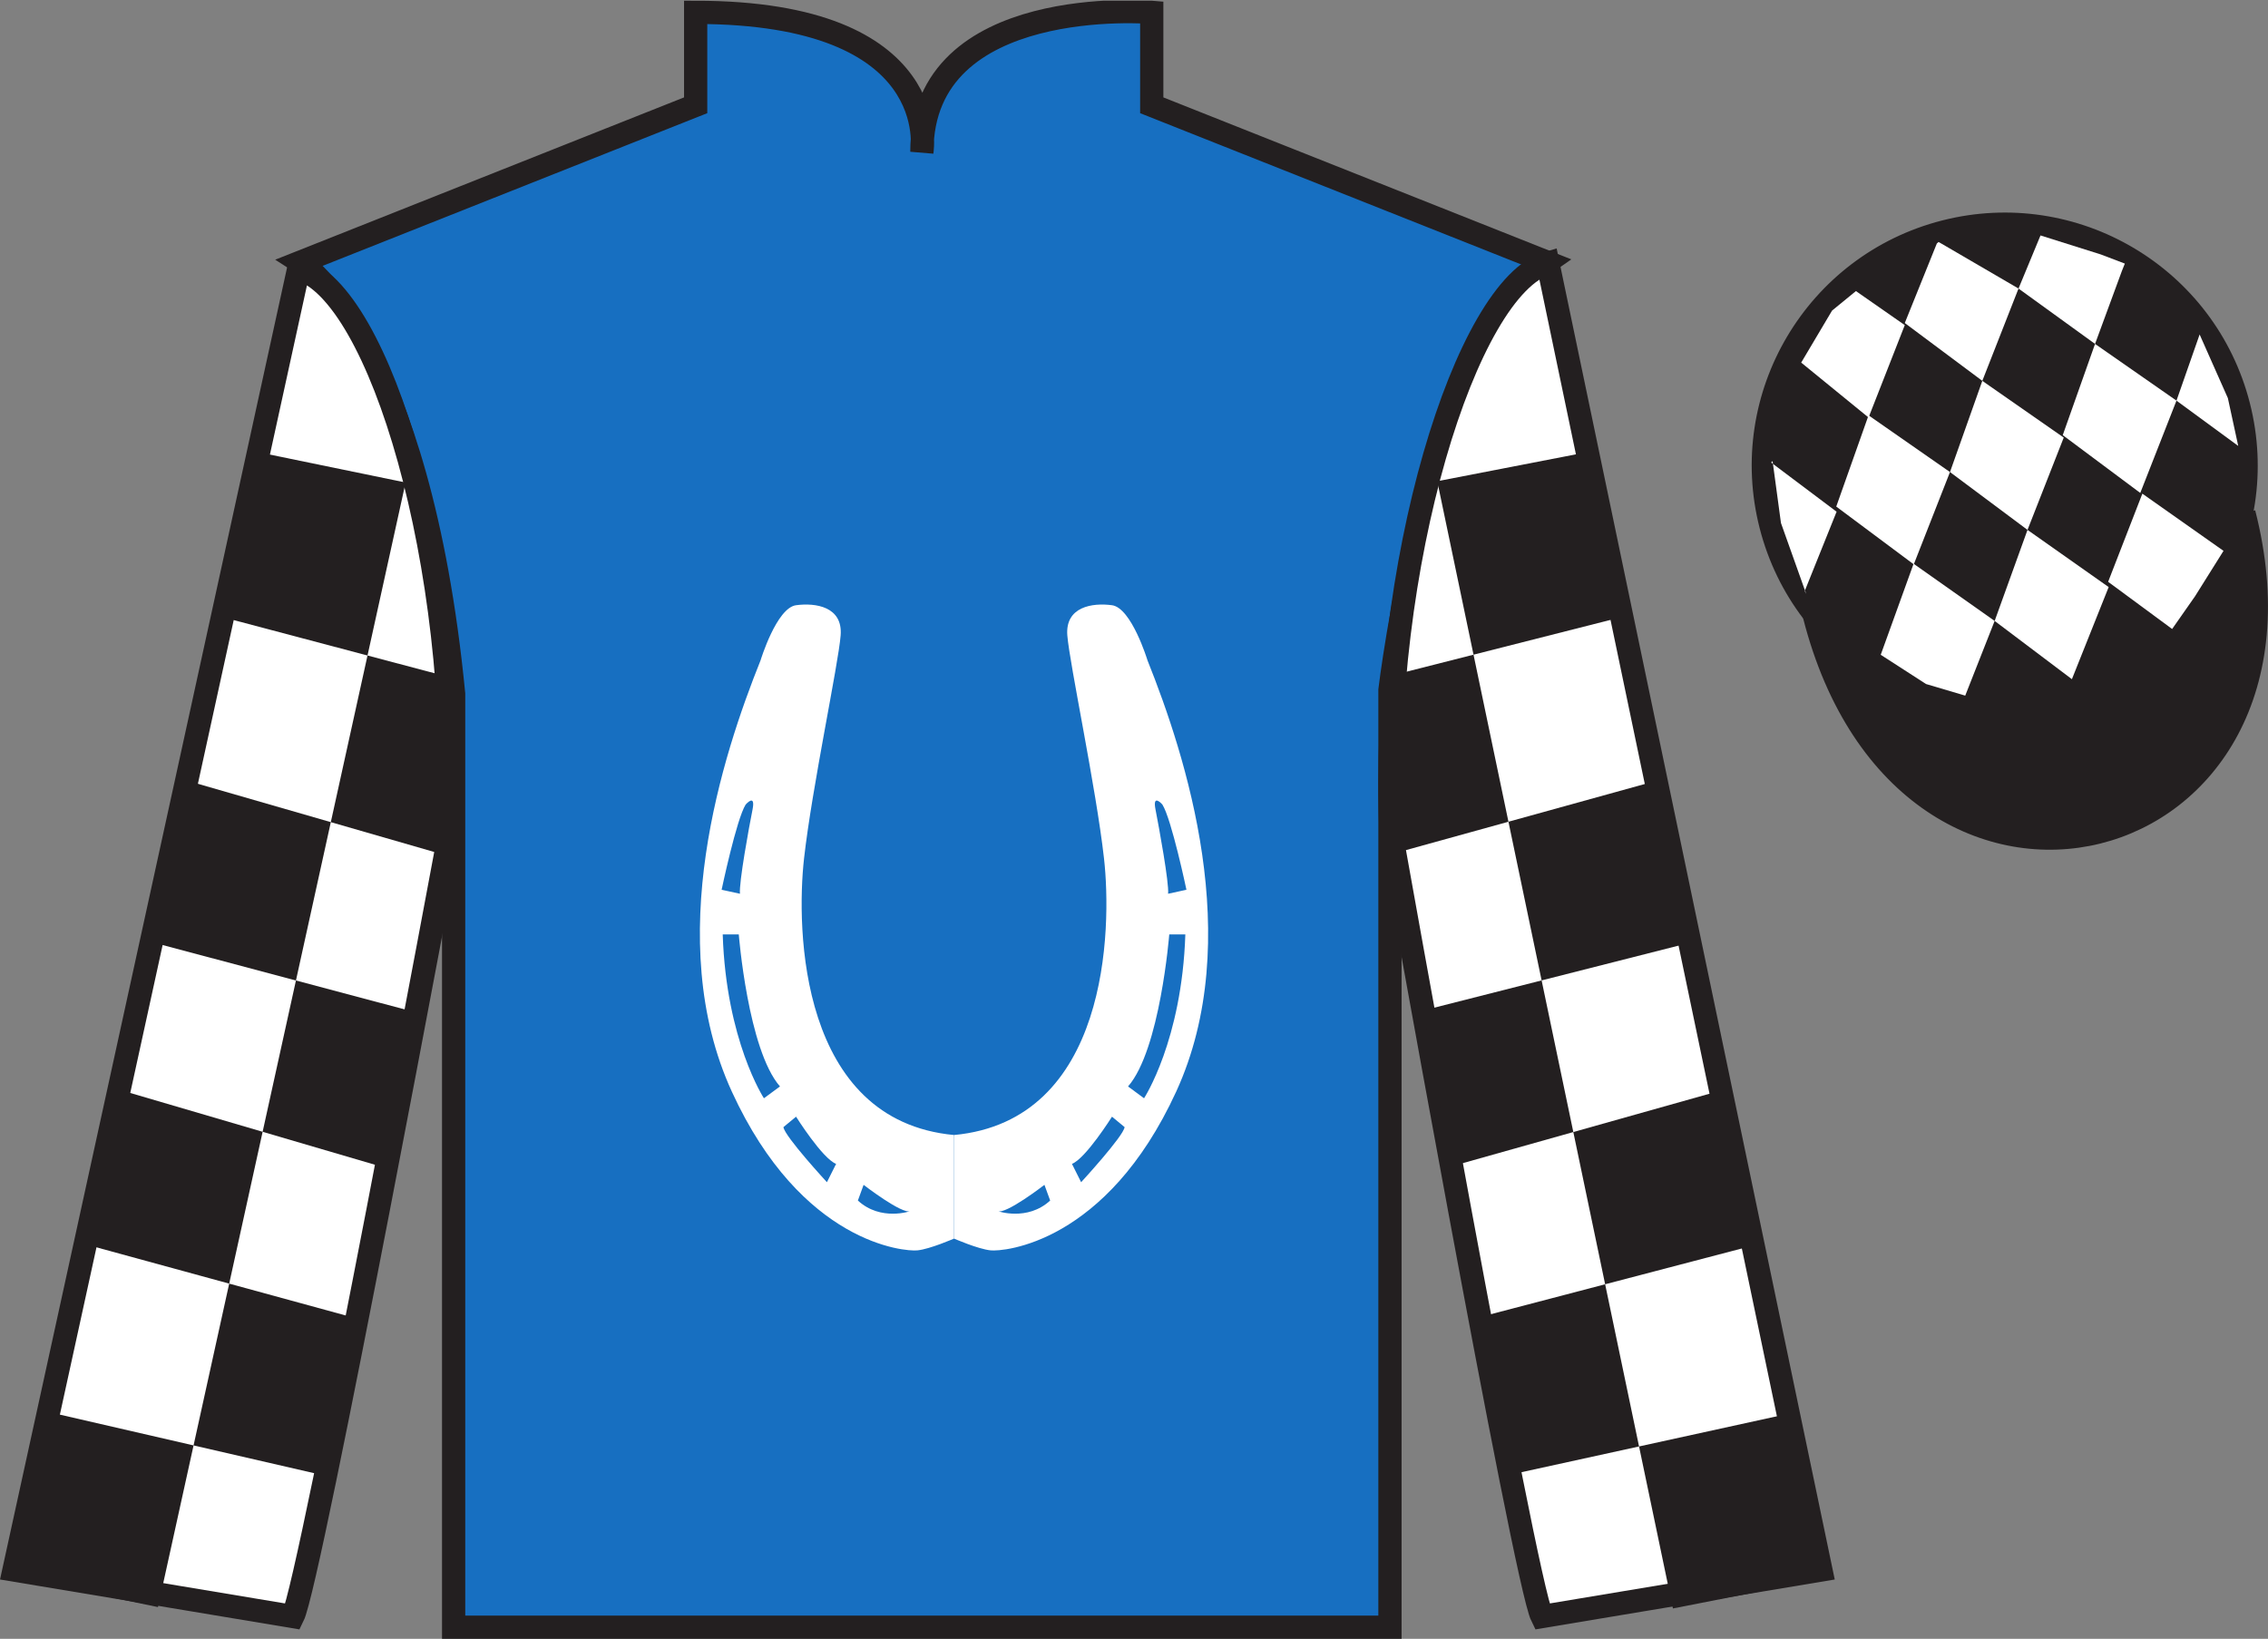
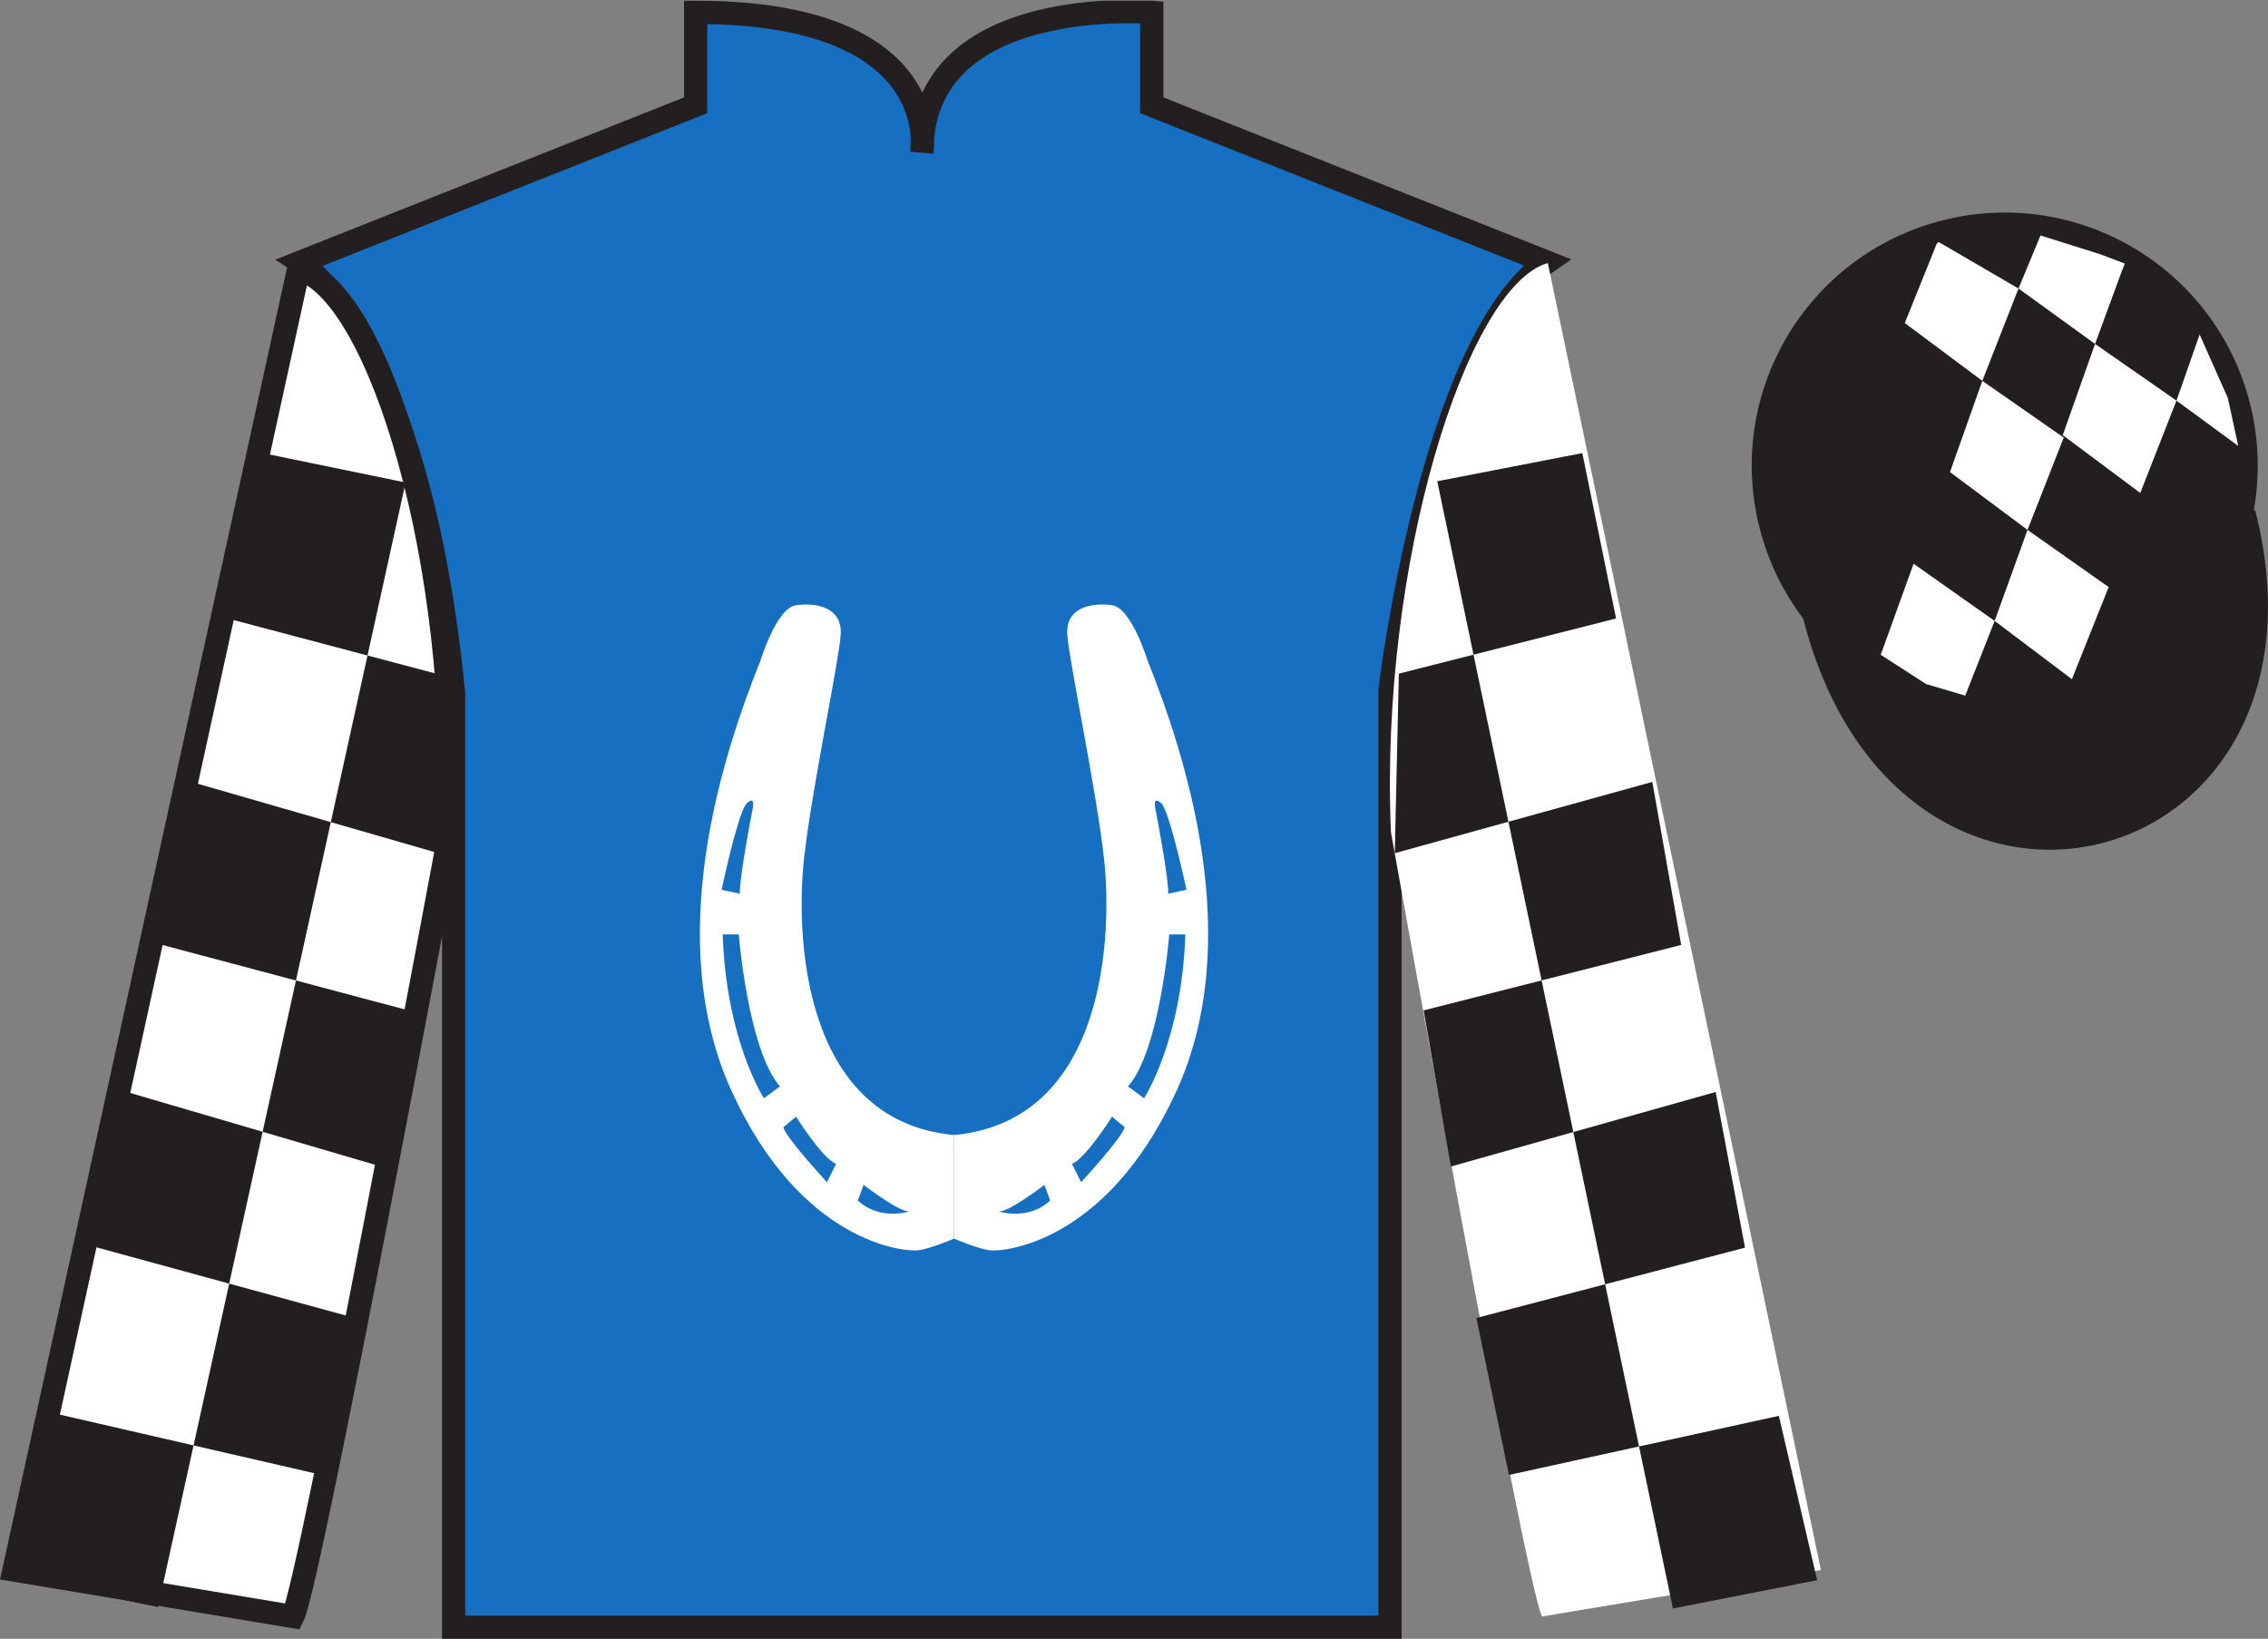
<svg xmlns="http://www.w3.org/2000/svg" width="97.59pt" height="70.53pt" viewBox="0 0 97.59 70.53" version="1.1">
  <rect x="0" y="0" width="97.59" height="70.53" fill="#808080" stroke="none" />
  <defs>
    <clipPath id="clip1">
      <path d="M 0 70.531 L 97.59 70.531 L 97.59 0.031 L 0 0.031 L 0 70.531 Z M 0 70.531 " />
    </clipPath>
  </defs>
  <g id="surface0">
    <g clip-path="url(#clip1)" clip-rule="nonzero">
      <path style=" stroke:none;fill-rule:nonzero;fill:rgb(9.02%,43.529%,75.491%);fill-opacity:1;" d="M 12.934 11.281 C 12.934 11.281 18.02 14.531 19.52 29.863 C 19.52 29.863 19.52 44.863 19.52 70.031 L 59.809 70.031 L 59.809 29.695 C 59.809 29.695 61.602 14.695 66.559 11.281 L 49.559 4.531 L 49.559 0.531 C 49.559 0.531 39.668 -0.305 39.668 6.531 C 39.668 6.531 40.684 0.531 29.934 0.531 L 29.934 4.531 L 12.934 11.281 " />
      <path style="fill:none;stroke-width:10;stroke-linecap:butt;stroke-linejoin:miter;stroke:rgb(13.73%,12.16%,12.549%);stroke-opacity:1;stroke-miterlimit:4;" d="M 129.336 592.487 C 129.336 592.487 180.195 559.987 195.195 406.667 C 195.195 406.667 195.195 256.667 195.195 4.987 L 598.086 4.987 L 598.086 408.347 C 598.086 408.347 616.016 558.347 665.586 592.487 L 495.586 659.987 L 495.586 699.987 C 495.586 699.987 396.68 708.347 396.68 639.987 C 396.68 639.987 406.836 699.987 299.336 699.987 L 299.336 659.987 L 129.336 592.487 Z M 129.336 592.487 " transform="matrix(0.1,0,0,-0.1,0,70.53)" />
      <path style=" stroke:none;fill-rule:nonzero;fill:rgb(100%,100%,100%);fill-opacity:1;" d="M 12.602 69.57 C 13.352 68.07 19.352 35.82 19.352 35.82 C 19.852 24.32 16.352 12.57 12.852 11.57 L 0.602 67.57 L 12.602 69.57 " />
      <path style="fill:none;stroke-width:10;stroke-linecap:butt;stroke-linejoin:miter;stroke:rgb(13.73%,12.16%,12.549%);stroke-opacity:1;stroke-miterlimit:4;" d="M 126.016 9.597 C 133.516 24.597 193.516 347.097 193.516 347.097 C 198.516 462.097 163.516 579.597 128.516 589.597 L 6.016 29.597 L 126.016 9.597 Z M 126.016 9.597 " transform="matrix(0.1,0,0,-0.1,0,70.53)" />
      <path style=" stroke:none;fill-rule:nonzero;fill:rgb(100%,100%,100%);fill-opacity:1;" d="M 78.352 67.57 L 66.602 11.32 C 63.102 12.32 59.352 24.32 59.852 35.82 C 59.852 35.82 65.602 68.07 66.352 69.57 L 78.352 67.57 " />
-       <path style="fill:none;stroke-width:10;stroke-linecap:butt;stroke-linejoin:miter;stroke:rgb(13.73%,12.16%,12.549%);stroke-opacity:1;stroke-miterlimit:4;" d="M 783.516 29.597 L 666.016 592.097 C 631.016 582.097 593.516 462.097 598.516 347.097 C 598.516 347.097 656.016 24.597 663.516 9.597 L 783.516 29.597 Z M 783.516 29.597 " transform="matrix(0.1,0,0,-0.1,0,70.53)" />
      <path style="fill-rule:nonzero;fill:rgb(13.73%,12.16%,12.549%);fill-opacity:1;stroke-width:10;stroke-linecap:butt;stroke-linejoin:miter;stroke:rgb(13.73%,12.16%,12.549%);stroke-opacity:1;stroke-miterlimit:4;" d="M 780.703 440.495 C 820.391 284.87 1004.336 332.448 965.547 484.441 " transform="matrix(0.1,0,0,-0.1,0,70.53)" />
      <path style=" stroke:none;fill-rule:nonzero;fill:rgb(97.855%,69.792%,23.972%);fill-opacity:1;" d="M 86.691 21.727 C 87.625 21.488 88.191 20.539 87.953 19.605 C 87.715 18.668 86.762 18.105 85.828 18.344 C 84.895 18.582 84.332 19.531 84.57 20.469 C 84.809 21.402 85.758 21.965 86.691 21.727 " />
      <path style="fill:none;stroke-width:10;stroke-linecap:butt;stroke-linejoin:miter;stroke:rgb(13.73%,12.16%,12.549%);stroke-opacity:1;stroke-miterlimit:4;" d="M 866.914 488.034 C 876.25 490.417 881.914 499.909 879.531 509.245 C 877.148 518.62 867.617 524.245 858.281 521.862 C 848.945 519.48 843.32 509.988 845.703 500.613 C 848.086 491.277 857.578 485.652 866.914 488.034 Z M 866.914 488.034 " transform="matrix(0.1,0,0,-0.1,0,70.53)" />
      <path style=" stroke:none;fill-rule:nonzero;fill:rgb(13.73%,12.16%,12.549%);fill-opacity:1;" d="M 88.828 30.098 C 94.387 28.68 97.742 23.023 96.324 17.469 C 94.906 11.91 89.25 8.555 83.691 9.973 C 78.137 11.391 74.781 17.047 76.199 22.602 C 77.617 28.16 83.27 31.516 88.828 30.098 " />
      <path style="fill:none;stroke-width:10;stroke-linecap:butt;stroke-linejoin:miter;stroke:rgb(13.73%,12.16%,12.549%);stroke-opacity:1;stroke-miterlimit:4;" d="M 888.281 404.323 C 943.867 418.503 977.422 475.066 963.242 530.612 C 949.062 586.198 892.5 619.753 836.914 605.573 C 781.367 591.394 747.812 534.831 761.992 479.284 C 776.172 423.698 832.695 390.144 888.281 404.323 Z M 888.281 404.323 " transform="matrix(0.1,0,0,-0.1,0,70.53)" />
      <path style=" stroke:none;fill-rule:nonzero;fill:rgb(13.73%,12.16%,12.549%);fill-opacity:1;" d="M 11.223 19.484 L 17.453 20.766 L 6.797 69.164 L 0.602 67.883 L 2.324 60.824 L 13.91 63.492 L 15.387 56.754 L 3.859 53.602 L 5.195 46.918 L 16.551 50.25 L 17.793 43.543 L 6.746 40.605 L 8.062 33.602 L 19.109 36.789 L 19.016 29.059 L 9.691 26.59 L 11.223 19.484 " />
      <path style=" stroke:none;fill-rule:nonzero;fill:rgb(13.73%,12.16%,12.549%);fill-opacity:1;" d="M 68.086 19.5 L 61.844 20.711 L 71.984 69.223 L 78.191 68.008 L 76.543 60.934 L 64.93 63.477 L 63.527 56.723 L 75.086 53.695 L 73.824 46.996 L 62.43 50.203 L 61.258 43.484 L 72.34 40.668 L 71.098 33.652 L 60.016 36.719 L 60.191 28.992 L 69.539 26.617 L 68.086 19.5 " />
-       <path style=" stroke:none;fill-rule:nonzero;fill:rgb(100%,100%,100%);fill-opacity:1;" d="M 79.859 12.527 L 78.832 13.367 L 77.504 15.605 L 80.402 17.969 L 81.961 13.992 L 79.859 12.527 " />
      <path style=" stroke:none;fill-rule:nonzero;fill:rgb(100%,100%,100%);fill-opacity:1;" d="M 83.551 10.492 L 83.414 10.414 L 83.34 10.48 L 81.961 13.902 L 85.297 16.391 L 86.855 12.418 L 83.551 10.492 " />
      <path style=" stroke:none;fill-rule:nonzero;fill:rgb(100%,100%,100%);fill-opacity:1;" d="M 90.391 10.949 L 87.801 10.133 L 86.855 12.418 L 90.148 14.801 L 91.305 11.656 L 91.43 11.344 L 90.391 10.949 " />
-       <path style=" stroke:none;fill-rule:nonzero;fill:rgb(100%,100%,100%);fill-opacity:1;" d="M 80.402 17.875 L 79.012 21.801 L 82.348 24.289 L 83.906 20.316 L 80.402 17.875 " />
      <path style=" stroke:none;fill-rule:nonzero;fill:rgb(100%,100%,100%);fill-opacity:1;" d="M 85.297 16.391 L 83.906 20.316 L 87.242 22.805 L 88.801 18.832 L 85.297 16.391 " />
      <path style=" stroke:none;fill-rule:nonzero;fill:rgb(100%,100%,100%);fill-opacity:1;" d="M 90.148 14.801 L 88.758 18.727 L 92.094 21.215 L 93.652 17.242 L 90.148 14.801 " />
      <path style=" stroke:none;fill-rule:nonzero;fill:rgb(100%,100%,100%);fill-opacity:1;" d="M 82.34 24.262 L 80.926 28.18 L 82.875 29.438 L 84.562 29.938 L 84.562 29.938 L 85.828 26.723 L 82.34 24.262 " />
      <path style=" stroke:none;fill-rule:nonzero;fill:rgb(100%,100%,100%);fill-opacity:1;" d="M 87.242 22.805 L 85.828 26.723 L 89.152 29.23 L 90.734 25.266 L 87.242 22.805 " />
-       <path style=" stroke:none;fill-rule:nonzero;fill:rgb(100%,100%,100%);fill-opacity:1;" d="M 92.184 21.246 L 90.711 25.039 L 93.465 27.07 L 93.465 27.07 L 94.449 25.664 L 95.676 23.707 L 92.184 21.246 " />
-       <path style=" stroke:none;fill-rule:nonzero;fill:rgb(100%,100%,100%);fill-opacity:1;" d="M 76.211 19.906 L 76.273 19.844 L 76.633 22.508 L 77.719 25.559 L 77.656 25.434 L 79.027 22.023 L 76.211 19.906 " />
      <path style=" stroke:none;fill-rule:nonzero;fill:rgb(100%,100%,100%);fill-opacity:1;" d="M 94.648 14.395 L 94.648 14.395 L 93.652 17.242 L 96.309 19.191 L 96.309 19.191 L 95.863 17.133 L 94.648 14.395 " />
      <path style=" stroke:none;fill-rule:nonzero;fill:rgb(100%,100%,100%);fill-opacity:1;" d="M 36.914 51.668 L 37.16 50.992 C 37.16 50.992 38.836 52.289 39.18 52.121 C 39.18 52.121 37.898 52.574 36.914 51.668 Z M 35.582 50.879 C 35.582 50.879 33.758 48.902 33.711 48.508 L 34.254 48.059 C 34.254 48.059 35.387 49.863 35.977 50.09 L 35.582 50.879 Z M 32.871 47.266 C 32.871 47.266 31.246 44.785 31.098 40.215 L 31.789 40.215 C 31.789 40.215 32.184 45.18 33.562 46.758 L 32.871 47.266 Z M 32.086 34.625 C 32.086 34.625 32.527 34.117 32.379 34.852 C 32.23 35.586 31.789 38.012 31.84 38.465 L 31.051 38.293 C 31.051 38.293 31.691 35.246 32.086 34.625 Z M 34.598 36.941 C 34.941 33.891 36.074 28.59 36.172 27.348 C 36.273 26.105 35.09 25.934 34.254 26.047 C 33.414 26.16 32.727 28.418 32.727 28.418 C 31.098 32.48 28.488 40.438 31.492 46.984 C 34.496 53.531 38.934 53.871 39.477 53.812 C 40.016 53.758 41.051 53.305 41.051 53.305 L 41.051 48.848 C 34.398 48.227 34.254 39.988 34.598 36.941 " />
      <path style=" stroke:none;fill-rule:nonzero;fill:rgb(100%,100%,100%);fill-opacity:1;" d="M 49.227 47.266 L 48.539 46.758 C 49.918 45.18 50.312 40.215 50.312 40.215 L 51.004 40.215 C 50.855 44.785 49.227 47.266 49.227 47.266 Z M 50.016 34.625 C 50.41 35.246 51.051 38.293 51.051 38.293 L 50.262 38.465 C 50.312 38.012 49.867 35.586 49.723 34.852 C 49.574 34.117 50.016 34.625 50.016 34.625 Z M 46.52 50.879 L 46.125 50.09 C 46.715 49.863 47.848 48.059 47.848 48.059 L 48.391 48.508 C 48.34 48.902 46.52 50.879 46.52 50.879 Z M 42.922 52.121 C 43.266 52.289 44.941 50.992 44.941 50.992 L 45.188 51.668 C 44.203 52.574 42.922 52.121 42.922 52.121 Z M 49.375 28.418 C 49.375 28.418 48.688 26.16 47.848 26.047 C 47.012 25.934 45.828 26.105 45.926 27.348 C 46.027 28.59 47.16 33.891 47.504 36.941 C 47.848 39.988 47.703 48.227 41.051 48.848 L 41.051 53.305 C 41.051 53.305 42.086 53.758 42.625 53.812 C 43.168 53.871 47.602 53.531 50.609 46.984 C 53.613 40.438 51 32.48 49.375 28.418 " />
    </g>
  </g>
</svg>